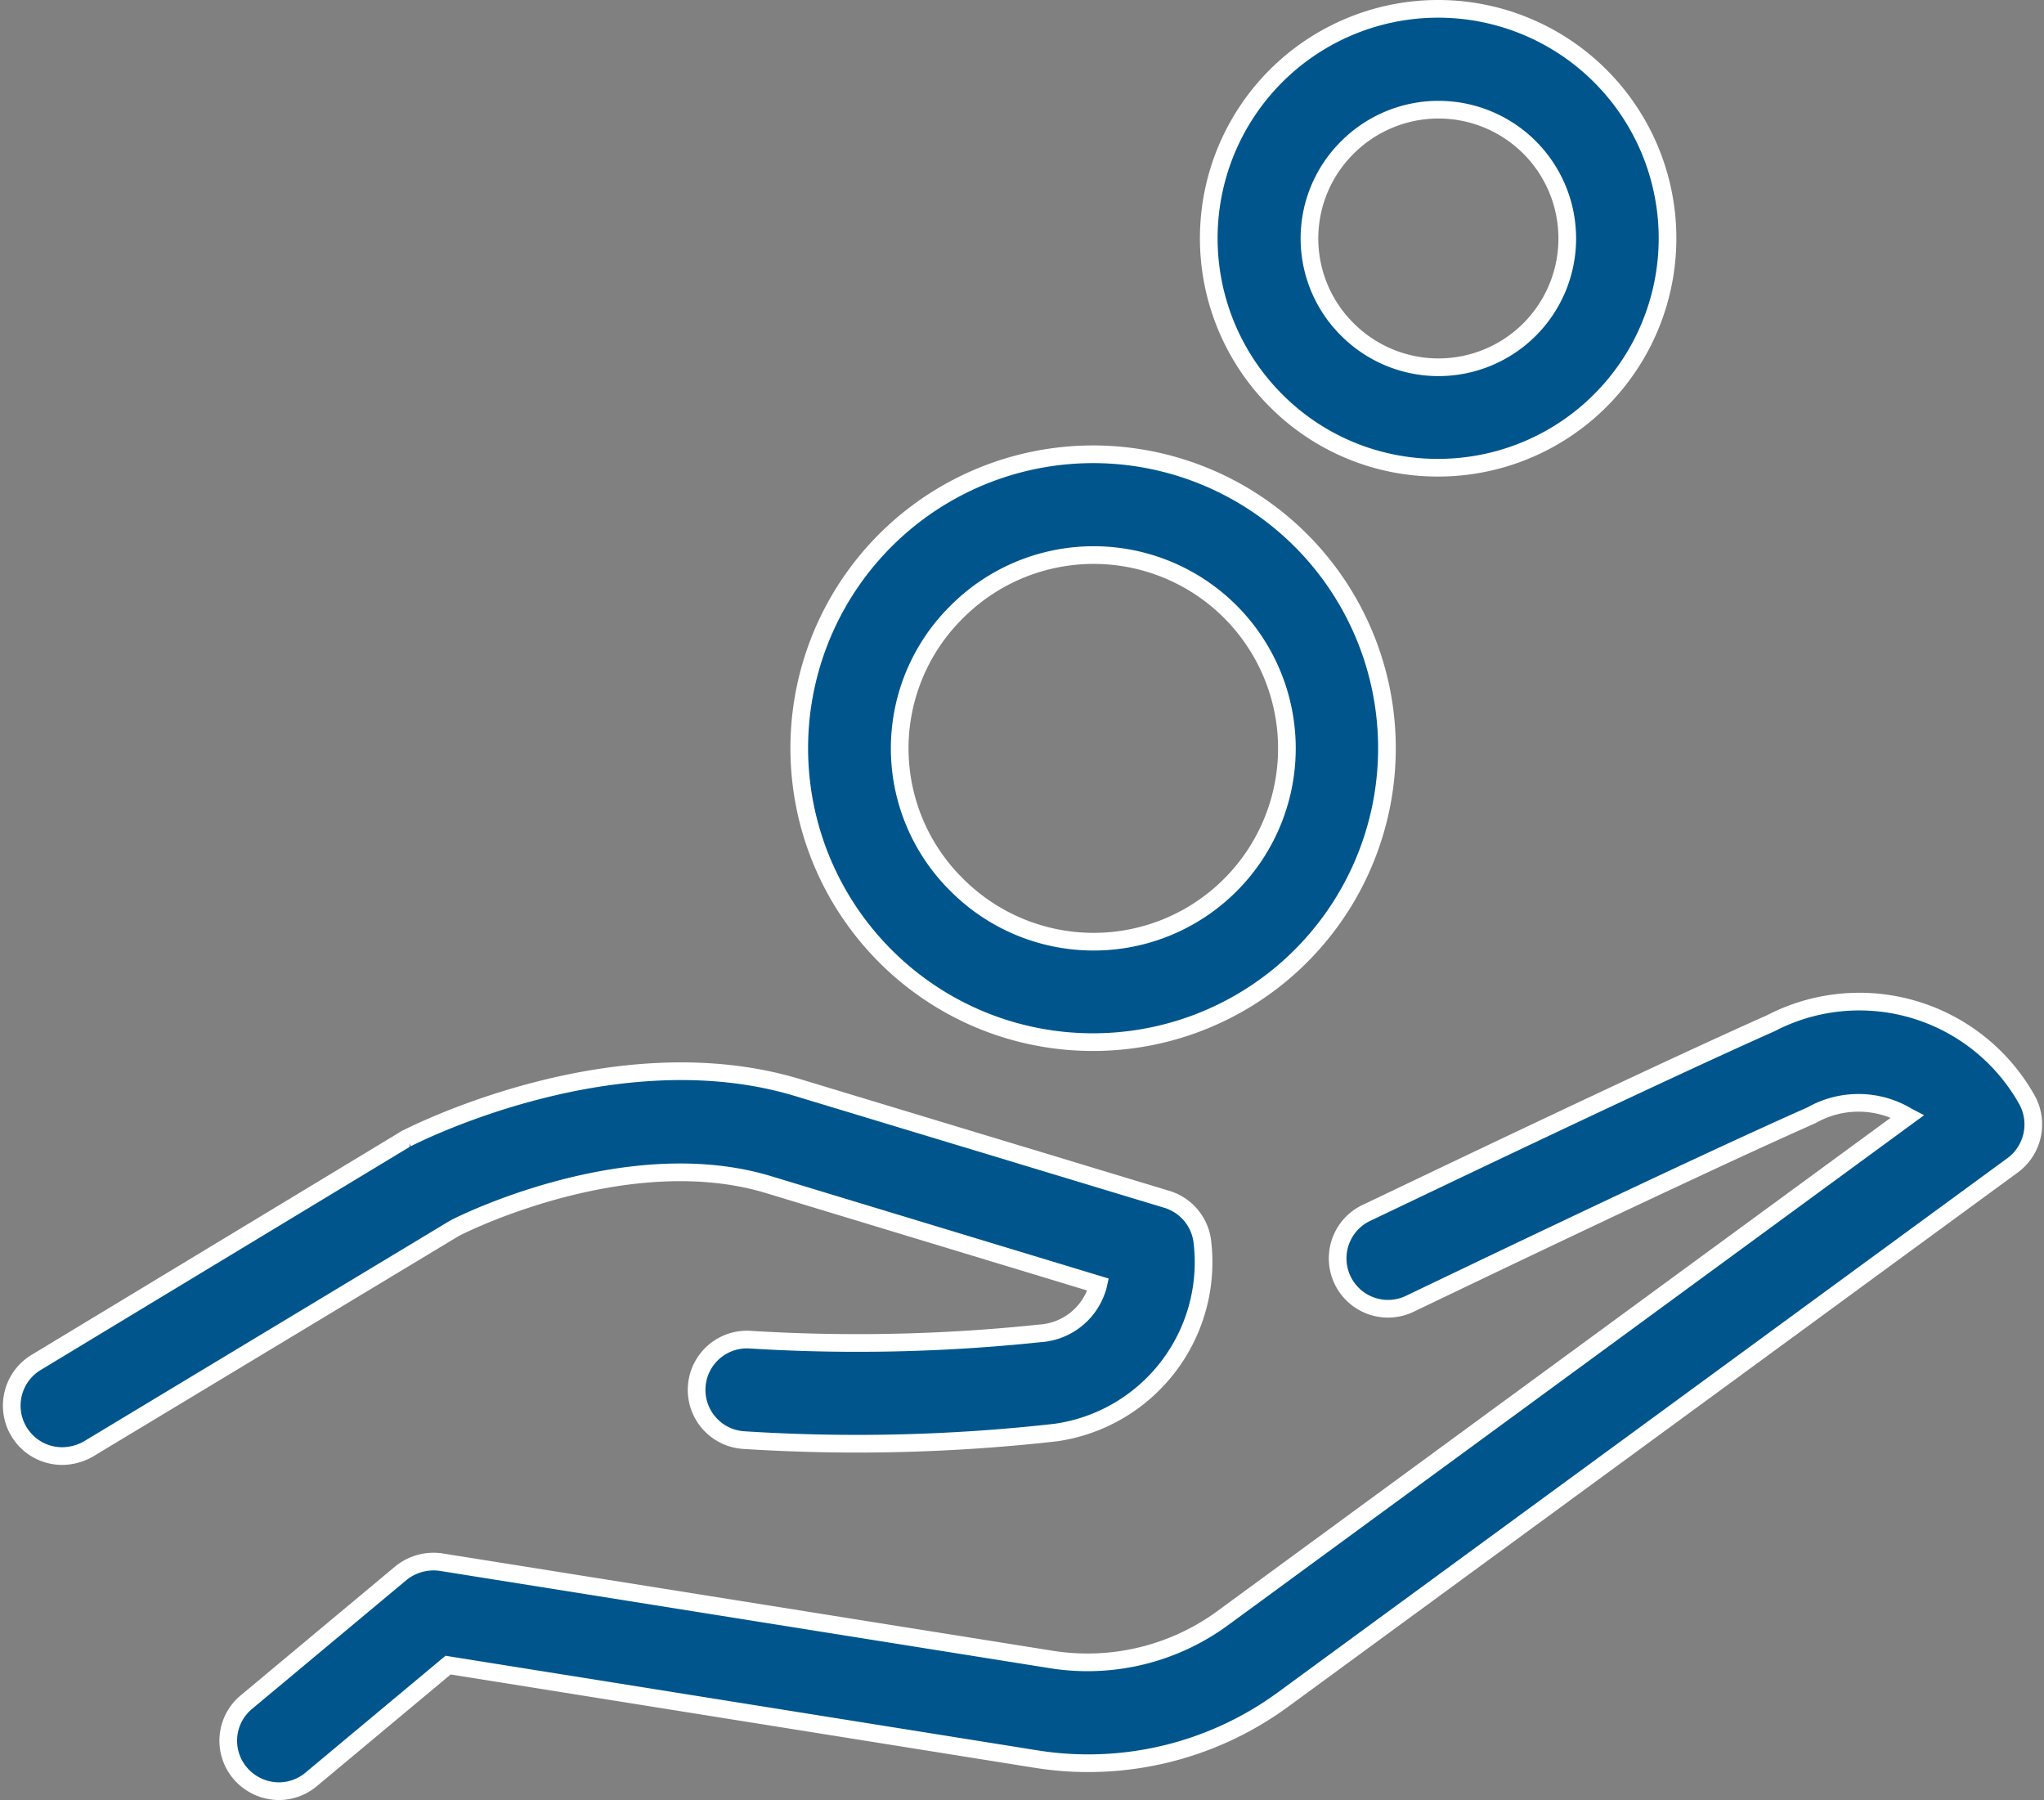
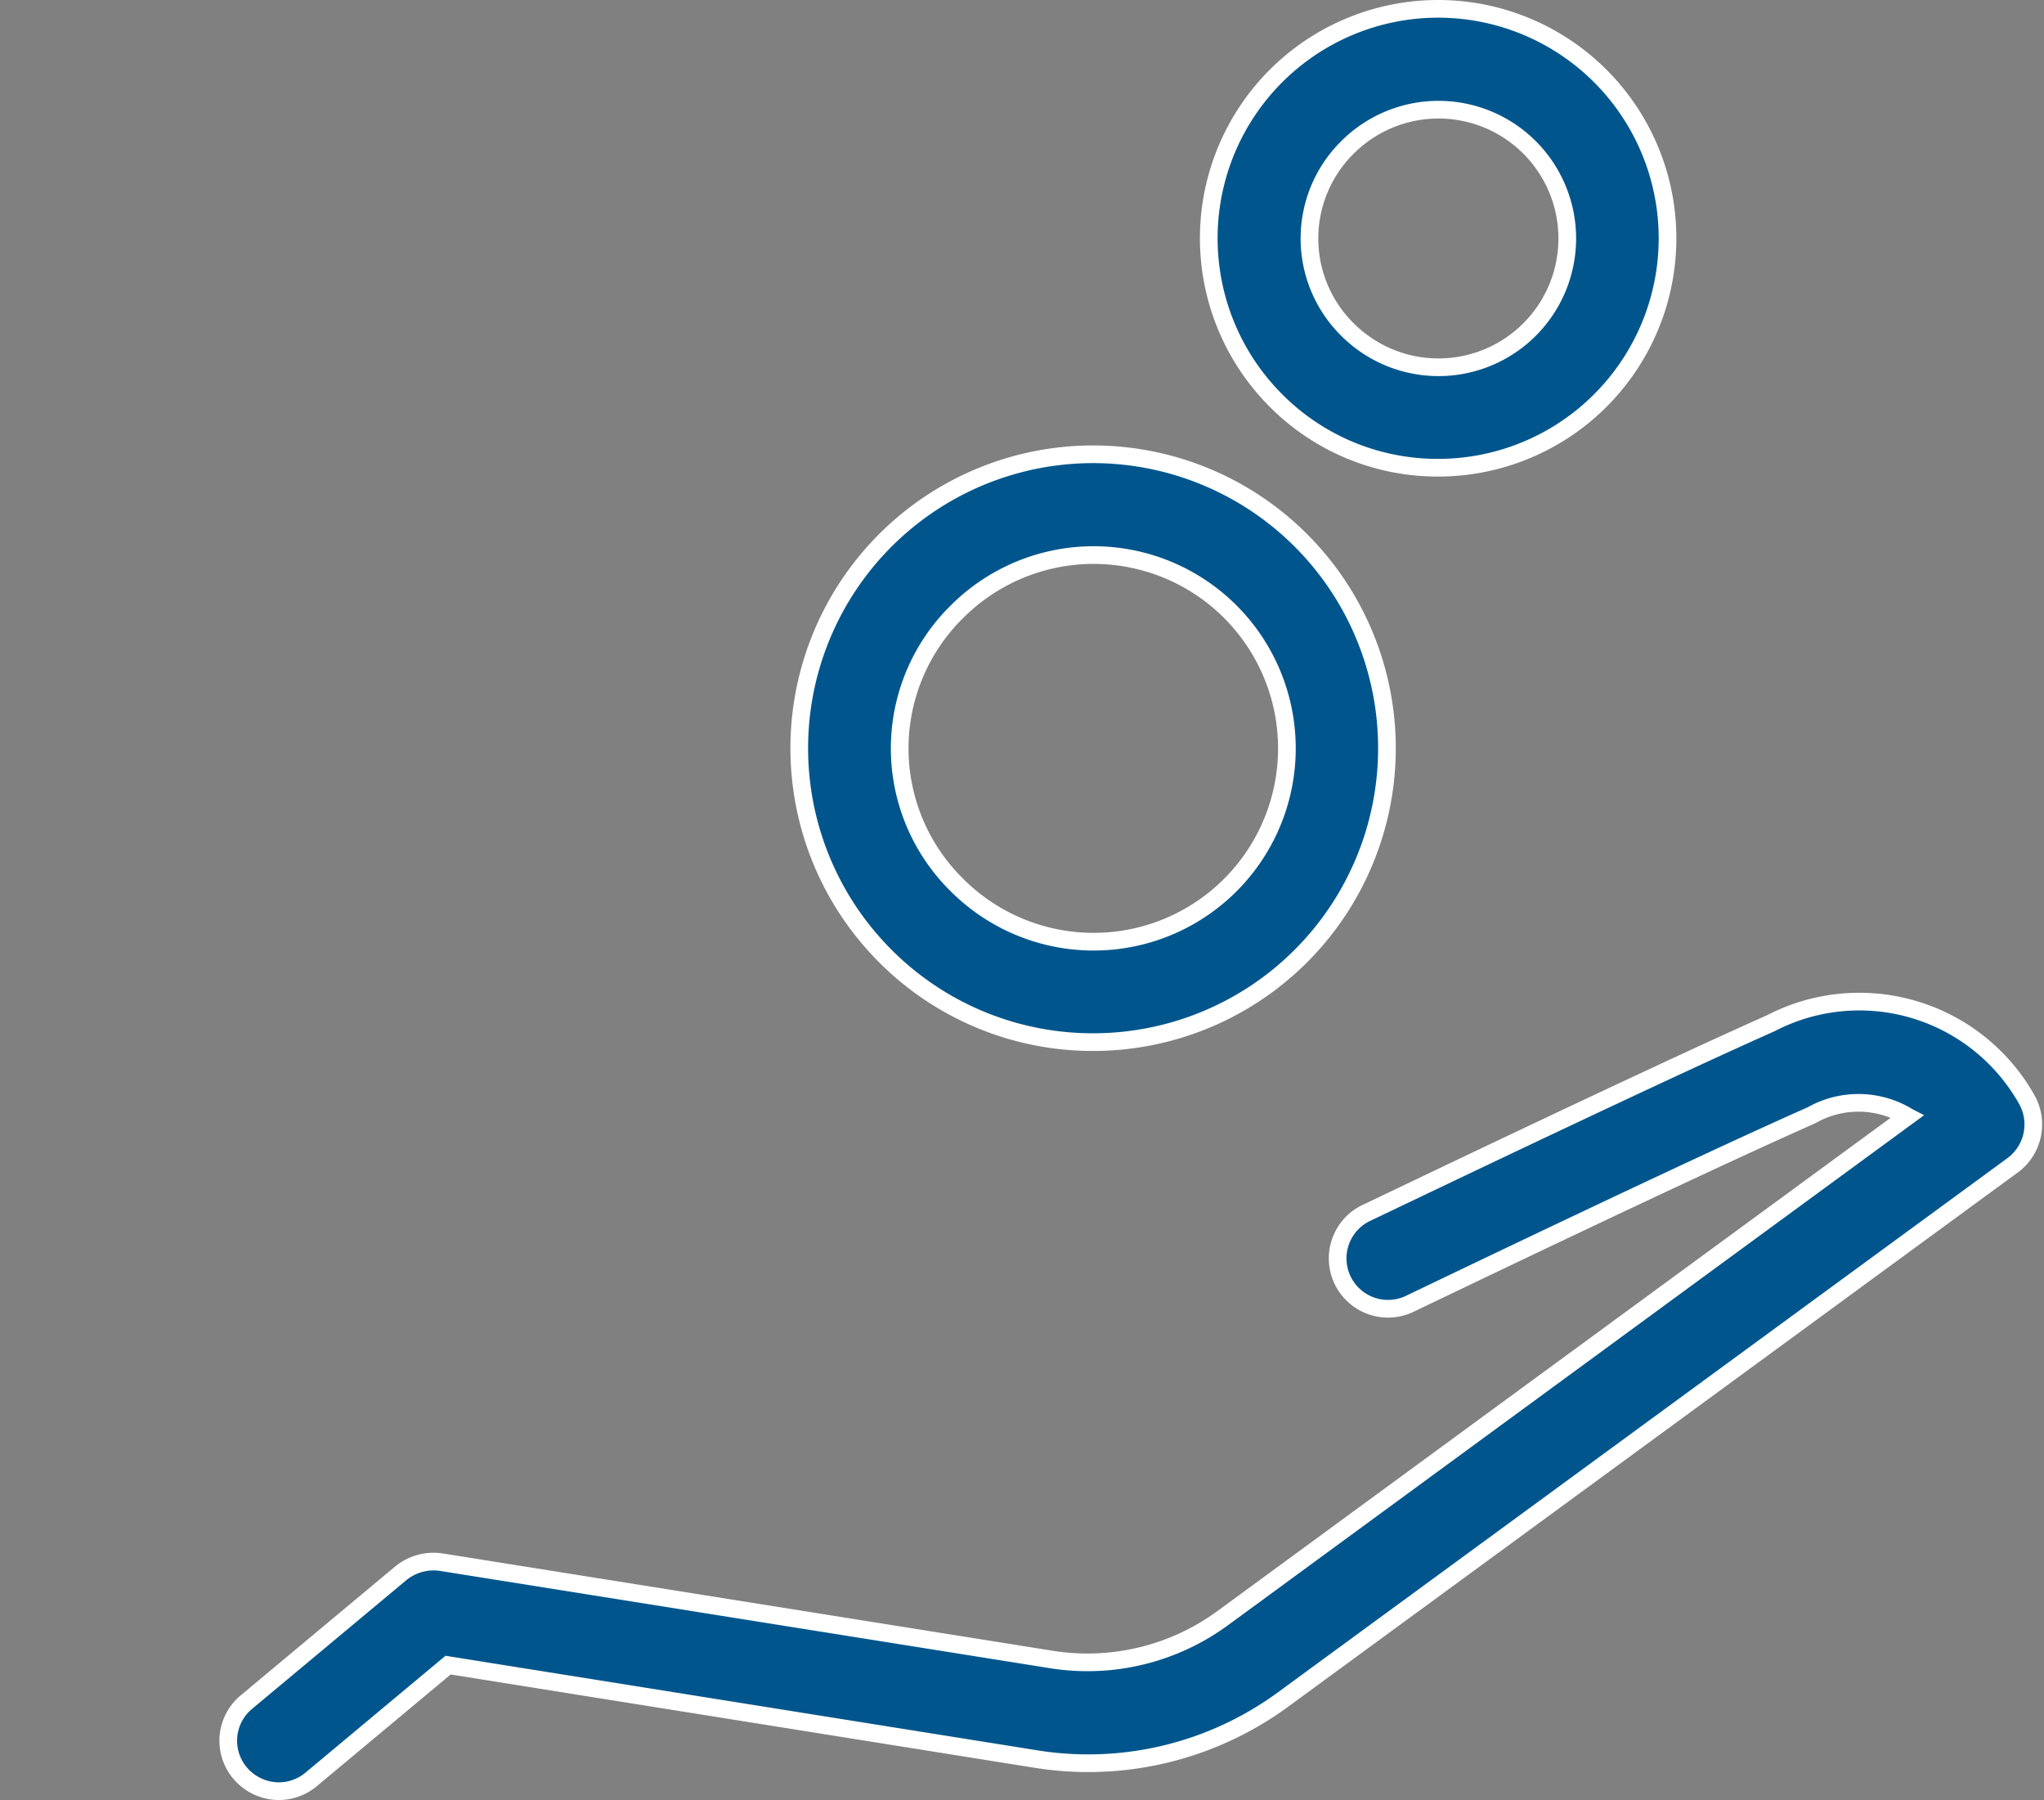
<svg xmlns="http://www.w3.org/2000/svg" width="57.832" height="50.921" viewBox="0 0 57.832 50.921">
  <rect x="0" y="0" width="57.832" height="50.921" fill="#808080" stroke="none" />
  <g id="cash" transform="translate(0.334 -28.248)">
    <g id="Group_270" data-name="Group 270" transform="translate(0 28.498)">
-       <path id="Path_166" data-name="Path 166" d="M21.409,284.526l9.331,2.829a1.168,1.168,0,0,1-.059.19,1.817,1.817,0,0,1-1.593,1.189,49.222,49.222,0,0,1-8.2.178,1.423,1.423,0,0,0-.178,2.841,50.164,50.164,0,0,0,8.831-.214,4.867,4.867,0,0,0,4.148-5.361,1.429,1.429,0,0,0-1.01-1.236L22.229,281.78c-5.159-1.557-10.816,1.319-11.054,1.438a.3.3,0,0,0-.083.048l-10.4,6.288a1.427,1.427,0,0,0,.737,2.651,1.53,1.53,0,0,0,.737-.2l10.353-6.24C12.97,285.524,17.522,283.349,21.409,284.526Z" transform="translate(0 -251.268)" fill="#00568c" stroke="#fff" stroke-width="0.5" />
      <path id="Path_167" data-name="Path 167" d="M102.392,267.677a5.436,5.436,0,0,0-7.251-2.175c-3.661,1.628-11.4,5.349-11.482,5.384a1.425,1.425,0,0,0,1.236,2.567c.083-.036,7.774-3.744,11.4-5.349a2.686,2.686,0,0,1,2.651,0c.024.012.036.024.059.036l-19.386,14.2a6.477,6.477,0,0,1-4.8,1.165l-17.294-2.758a1.467,1.467,0,0,0-1.141.309l-4.374,3.649a1.418,1.418,0,0,0-.178,2.009,1.446,1.446,0,0,0,1.094.511,1.426,1.426,0,0,0,.915-.333l3.875-3.233,16.664,2.662a9.329,9.329,0,0,0,6.942-1.676L102,269.508A1.436,1.436,0,0,0,102.392,267.677Z" transform="translate(-45.372 -236.809)" fill="#00568c" stroke="#fff" stroke-width="0.5" />
      <path id="Path_168" data-name="Path 168" d="M195.758,151.127a8.314,8.314,0,1,0-5.884-2.437A8.292,8.292,0,0,0,195.758,151.127ZM191.9,138.955a5.468,5.468,0,1,1,0,7.726A5.422,5.422,0,0,1,191.9,138.955Z" transform="translate(-165.161 -121.899)" fill="#00568c" stroke="#fff" stroke-width="0.5" />
      <path id="Path_169" data-name="Path 169" d="M291.428,41.478a6.49,6.49,0,1,0-4.588-1.9A6.446,6.446,0,0,0,291.428,41.478ZM288.86,32.42a3.643,3.643,0,1,1,0,5.147A3.623,3.623,0,0,1,288.86,32.42Z" transform="translate(-251.072 -28.498)" fill="#00568c" stroke="#fff" stroke-width="0.5" />
    </g>
  </g>
</svg>